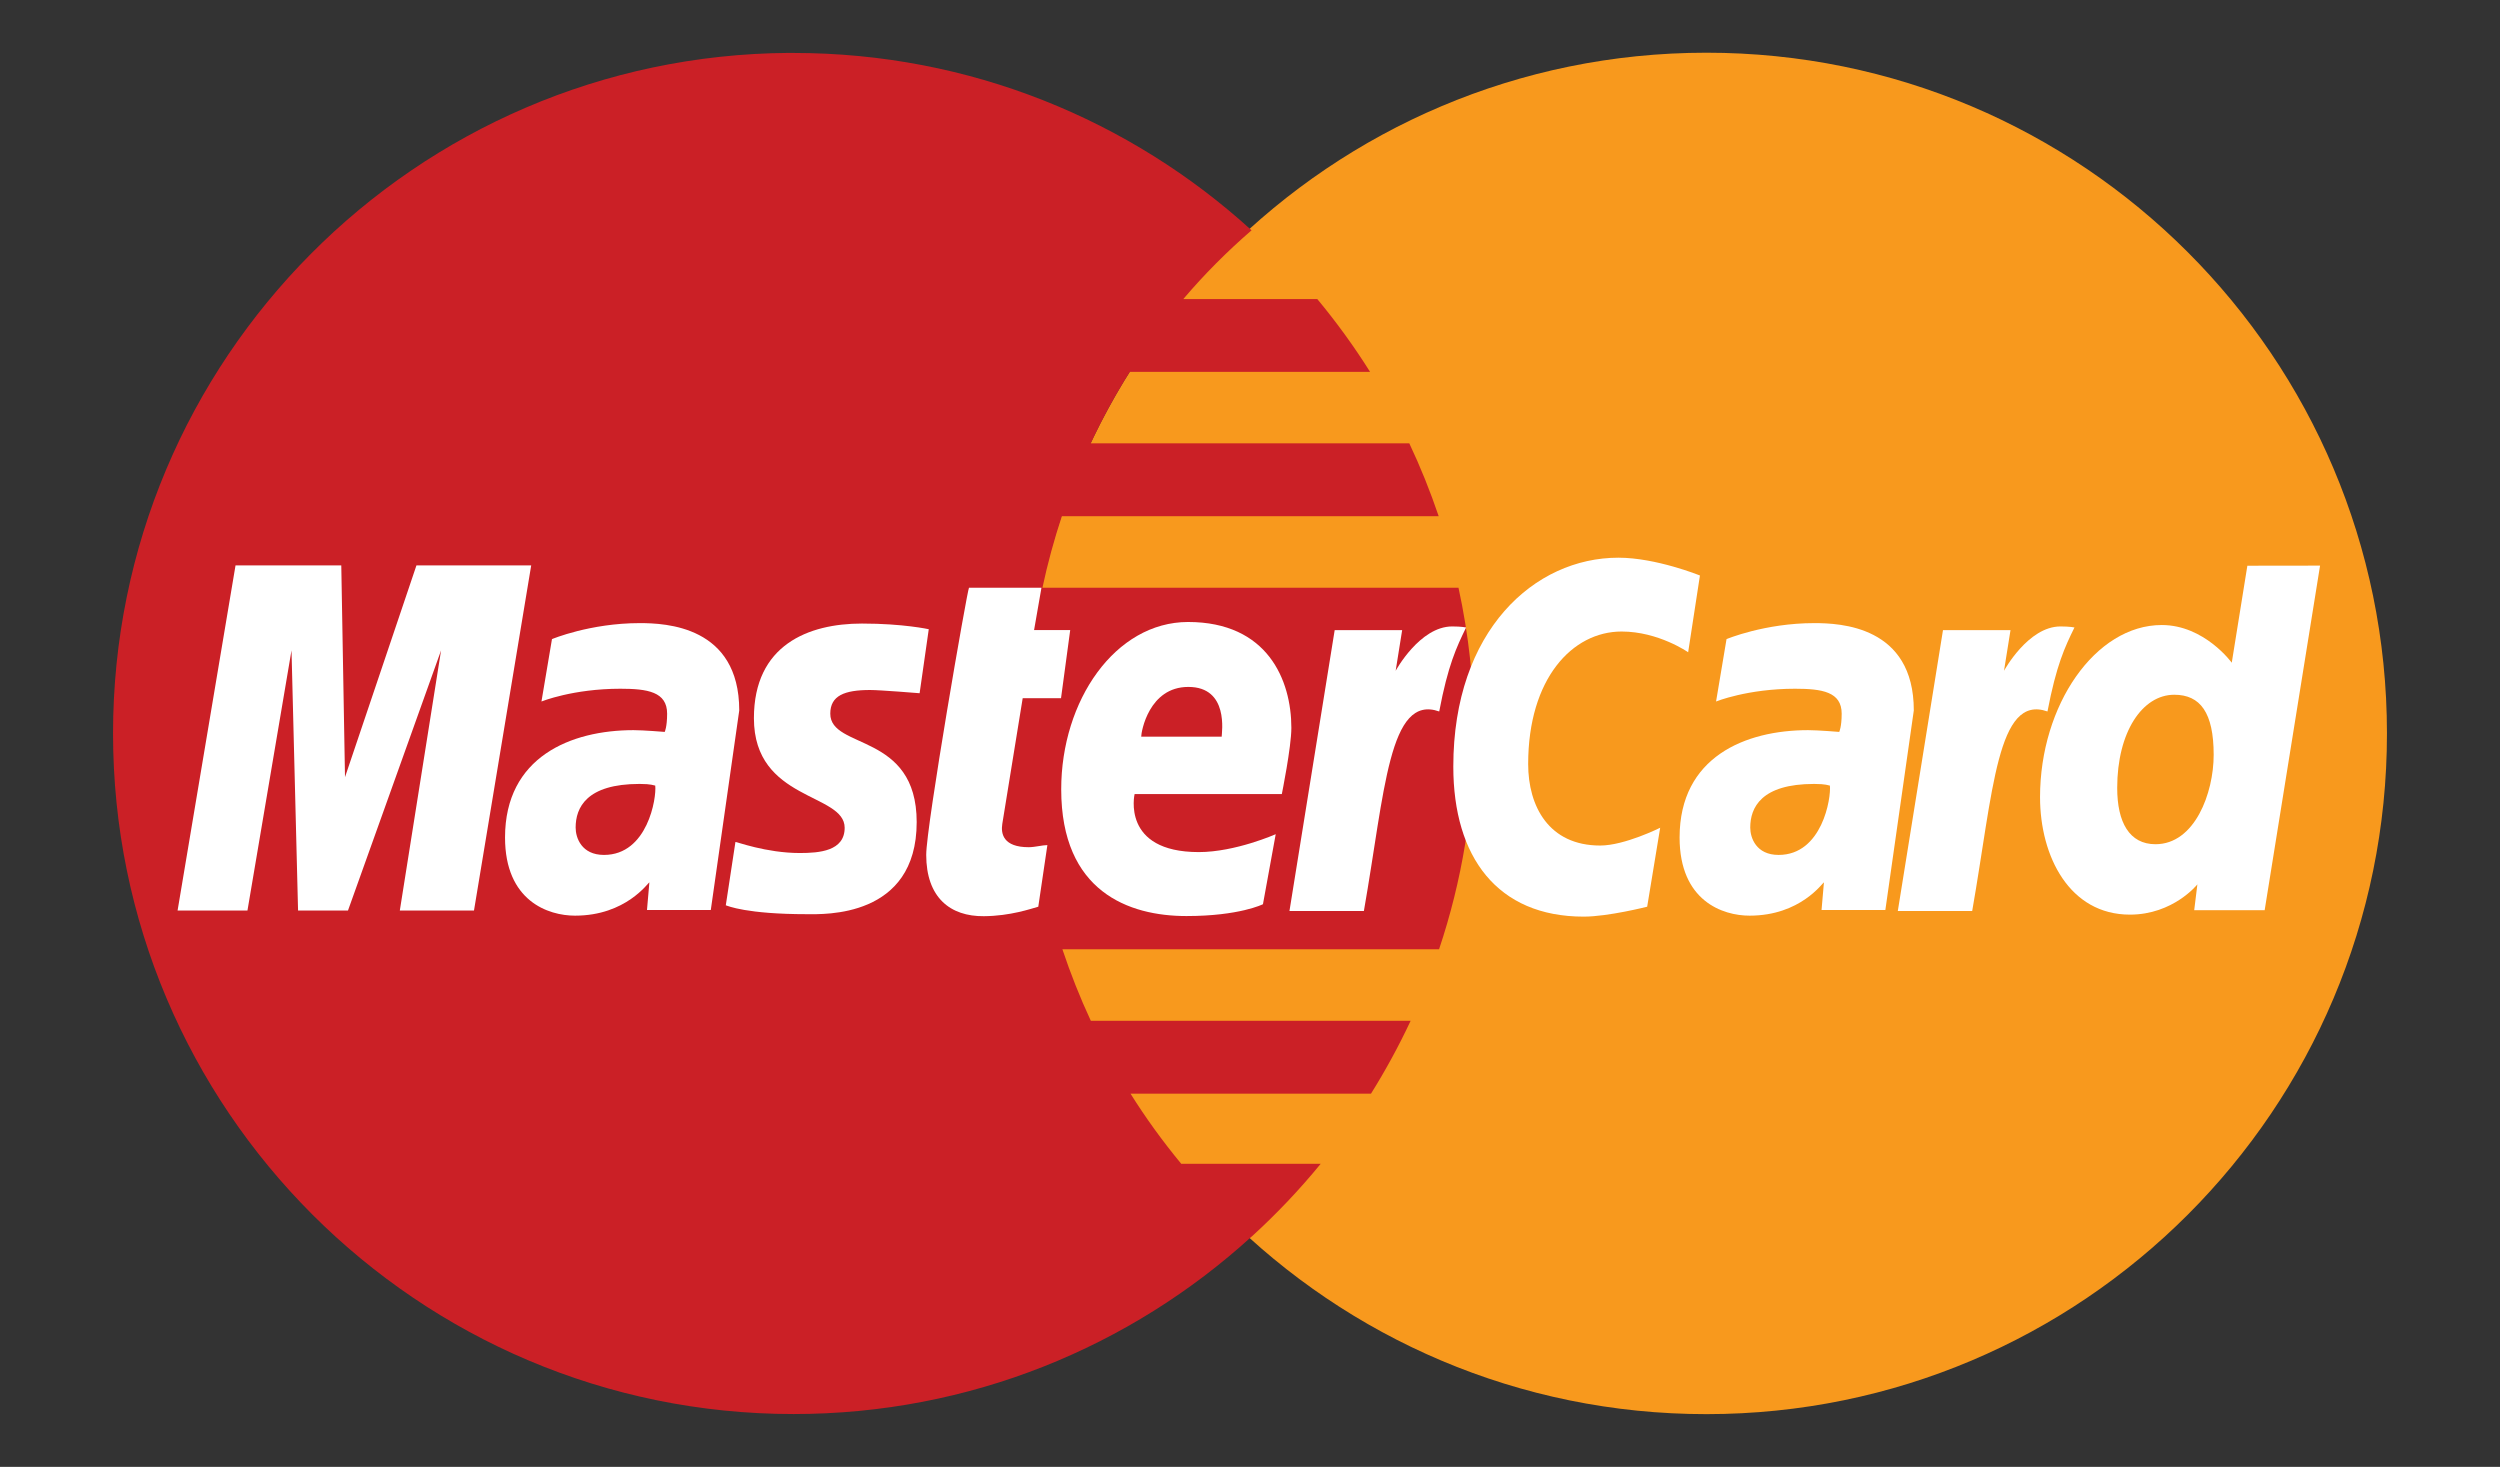
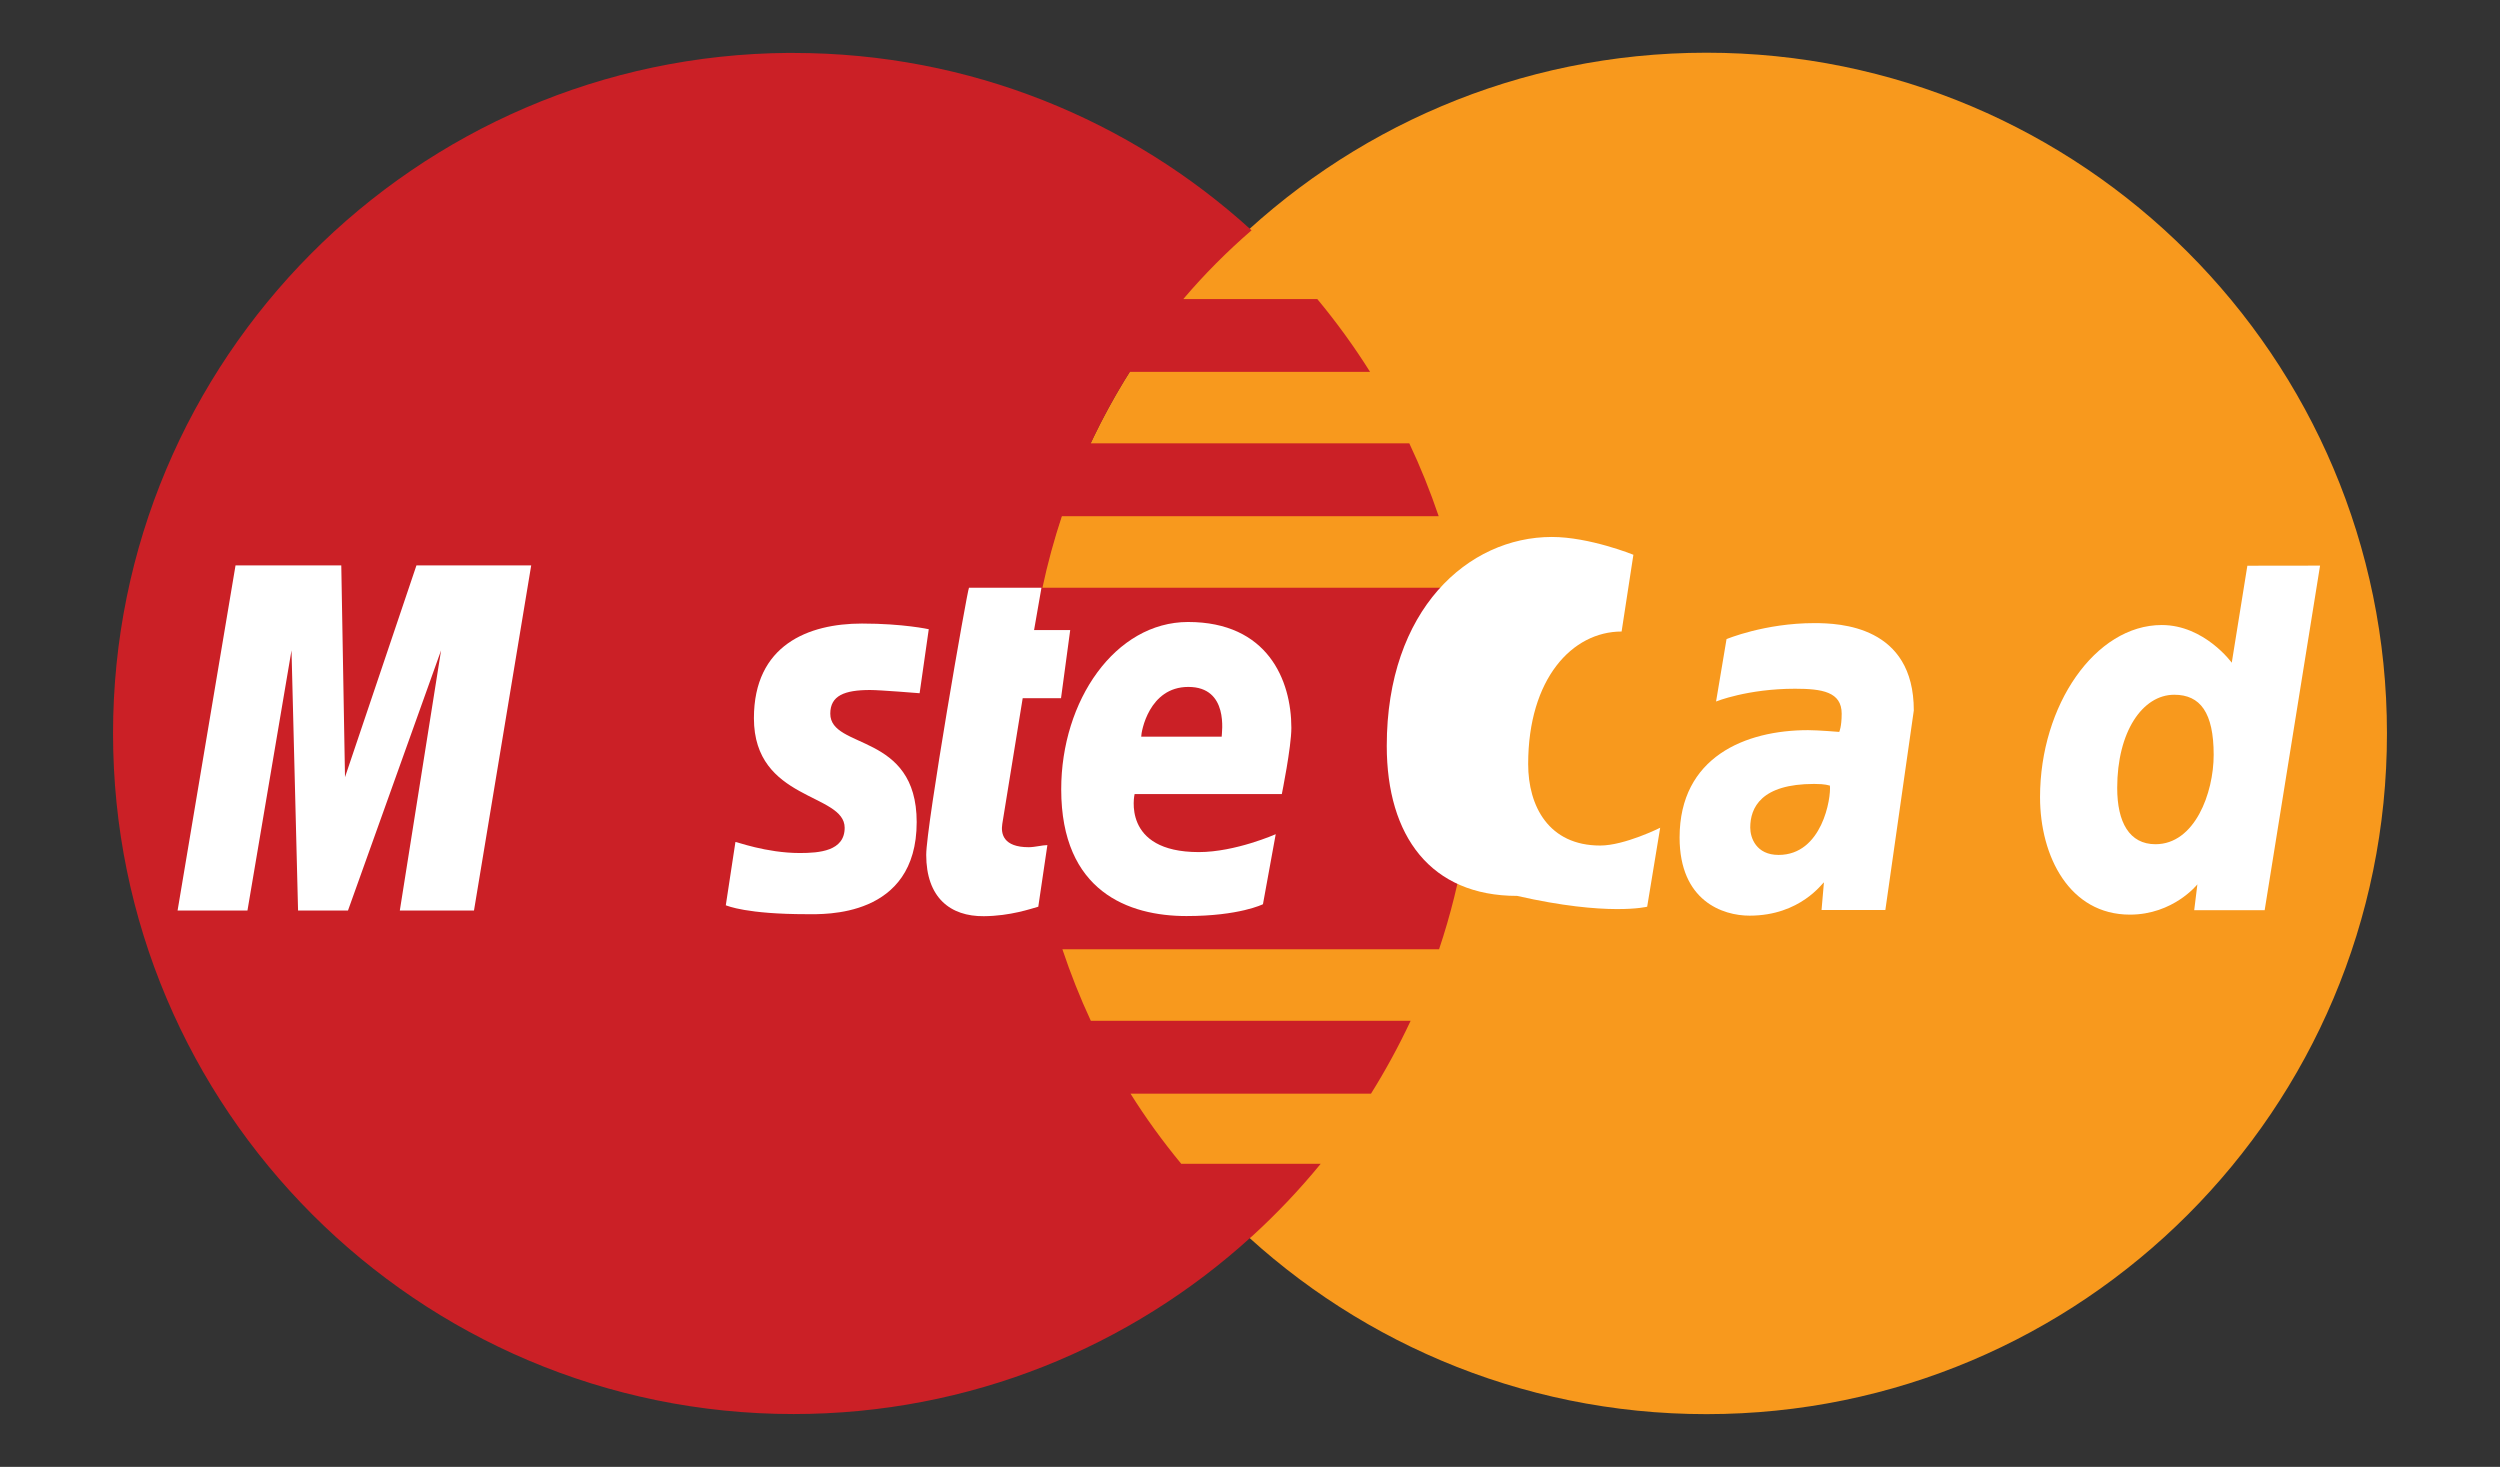
<svg xmlns="http://www.w3.org/2000/svg" version="1.1" id="Layer_1" x="0px" y="0px" width="51.13px" height="30px" viewBox="130.5 94 51.13 30" enable-background="new 130.5 94 51.13 30" xml:space="preserve">
  <rect x="130.5" y="94" width="51.13" height="30" fill="#333333" stroke="none" />
  <g id="layer1">
    <g id="g10305">
      <path id="path2268" fill="#F8991D" d="M179.318,109c0.002,7.688-6.228,13.92-13.915,13.922    c-7.687,0.002-13.919-6.229-13.922-13.914c0-0.003,0-0.005,0-0.008c-0.001-7.687,6.229-13.92,13.915-13.922    c7.688-0.002,13.92,6.229,13.922,13.915C179.318,108.996,179.318,108.998,179.318,109z" />
      <path id="path1350" fill="#CB2026" d="M146.64,95.082c-7.641,0.048-13.828,6.266-13.828,13.918c0,7.683,6.235,13.92,13.918,13.92    c3.606,0,6.894-1.375,9.366-3.628c0,0,0,0-0.001,0h0.003c0.507-0.462,0.979-0.959,1.413-1.49h-2.852    c-0.381-0.461-0.727-0.939-1.038-1.435h4.919c0.299-0.479,0.569-0.975,0.81-1.489h-6.54c-0.223-0.479-0.416-0.968-0.582-1.464    h7.704c0.465-1.388,0.717-2.87,0.717-4.414c0-1.022-0.111-2.02-0.32-2.98h-8.509c0.105-0.494,0.238-0.981,0.397-1.463h7.707    c-0.173-0.51-0.373-1.008-0.601-1.49h-6.515c0.235-0.501,0.501-0.989,0.799-1.461h4.914c-0.327-0.521-0.689-1.019-1.08-1.49h-2.74    c0.424-0.499,0.89-0.968,1.396-1.406c-2.474-2.253-5.761-3.627-9.368-3.627C146.7,95.082,146.67,95.082,146.64,95.082z" />
    </g>
    <g id="g16480">
      <g id="g10289">
        <path id="path4157" fill="#FFFFFF" d="M151.735,112.544l0.186-1.26c-0.102,0-0.251,0.043-0.383,0.043     c-0.516,0-0.572-0.272-0.539-0.477l0.417-2.57h0.784l0.188-1.394h-0.739l0.151-0.866h-1.482     c-0.033,0.032-0.875,4.874-0.875,5.463c0,0.872,0.489,1.262,1.18,1.255C151.165,112.734,151.587,112.585,151.735,112.544z" />
        <path id="path4155" fill="#FFFFFF" d="M152.204,110.143c0,2.094,1.383,2.592,2.561,2.592c1.087,0,1.565-0.242,1.565-0.242     l0.261-1.432c0,0-0.826,0.366-1.573,0.366c-1.591,0-1.313-1.187-1.313-1.187h3.011c0,0,0.195-0.961,0.195-1.353     c0-0.977-0.486-2.166-2.113-2.166C153.308,106.723,152.204,108.328,152.204,110.143z M154.804,108.049     c0.836,0,0.682,0.94,0.682,1.017h-1.646C153.84,108.968,153.996,108.049,154.804,108.049z" />
-         <path id="path4151" fill="#FFFFFF" d="M164.188,112.544l0.266-1.615c0,0-0.728,0.364-1.227,0.364     c-1.051,0-1.473-0.803-1.473-1.666c0-1.749,0.904-2.711,1.911-2.711c0.755,0,1.361,0.424,1.361,0.424l0.241-1.57     c0,0-0.898-0.364-1.668-0.364c-1.712,0-3.376,1.485-3.376,4.272c0,1.849,0.899,3.069,2.667,3.069     C163.391,112.747,164.188,112.544,164.188,112.544z" />
-         <path id="path4149" fill="#FFFFFF" d="M143.585,106.744c-1.017,0-1.796,0.327-1.796,0.327l-0.215,1.276     c0,0,0.643-0.261,1.614-0.261c0.553,0,0.956,0.062,0.956,0.51c0,0.272-0.049,0.373-0.049,0.373s-0.436-0.036-0.638-0.036     c-1.282,0-2.628,0.548-2.628,2.196c0,1.299,0.884,1.598,1.431,1.598c1.046,0,1.496-0.68,1.521-0.68l-0.049,0.565h1.305     l0.582-4.082C145.619,106.801,144.109,106.744,143.585,106.744z M143.901,110.067c0.029,0.25-0.155,1.418-1.048,1.418     c-0.46,0-0.58-0.351-0.58-0.559c0-0.407,0.22-0.893,1.307-0.893C143.832,110.034,143.859,110.062,143.901,110.067z" />
+         <path id="path4151" fill="#FFFFFF" d="M164.188,112.544l0.266-1.615c0,0-0.728,0.364-1.227,0.364     c-1.051,0-1.473-0.803-1.473-1.666c0-1.749,0.904-2.711,1.911-2.711l0.241-1.57     c0,0-0.898-0.364-1.668-0.364c-1.712,0-3.376,1.485-3.376,4.272c0,1.849,0.899,3.069,2.667,3.069     C163.391,112.747,164.188,112.544,164.188,112.544z" />
        <path id="path4145" fill="#FFFFFF" d="M147.007,112.697c0.333,0,2.241,0.085,2.241-1.883c0-1.842-1.767-1.479-1.767-2.218     c0-0.368,0.288-0.484,0.814-0.484c0.209,0,1.013,0.066,1.013,0.066l0.187-1.309c0,0-0.52-0.116-1.366-0.116     c-1.097,0-2.21,0.438-2.21,1.936c0,1.696,1.856,1.525,1.856,2.241c0,0.477-0.519,0.516-0.918,0.516     c-0.691,0-1.313-0.238-1.316-0.226l-0.197,1.295C145.379,112.526,145.763,112.697,147.007,112.697z" />
        <path id="path4139" fill="#FFFFFF" d="M176.463,105.57l-0.319,1.984c0,0-0.559-0.771-1.432-0.771     c-1.358,0-2.489,1.638-2.489,3.52c0,1.215,0.604,2.403,1.838,2.403c0.888,0,1.38-0.619,1.38-0.619l-0.065,0.528h1.441     l1.133-7.047L176.463,105.57z M175.774,109.438c0,0.783-0.387,1.828-1.19,1.828c-0.534,0-0.783-0.448-0.783-1.151     c0-1.147,0.516-1.906,1.167-1.906C175.501,108.209,175.774,108.575,175.774,109.438z" />
        <path id="path4133" fill="#FFFFFF" d="M135.561,112.622l0.901-5.321l0.134,5.321h1.021l1.904-5.321l-0.844,5.321h1.517     l1.17-7.058h-2.347l-1.461,4.33l-0.076-4.33h-2.163l-1.185,7.058H135.561z" />
-         <path id="path4131" fill="#FFFFFF" d="M158.394,112.633c0.431-2.453,0.511-4.446,1.541-4.082c0.18-0.949,0.354-1.315,0.55-1.718     c0,0-0.092-0.021-0.285-0.021c-0.664,0-1.156,0.907-1.156,0.907l0.133-0.832h-1.38l-0.925,5.745H158.394L158.394,112.633z" />
        <g id="use8523" transform="translate(847.006,0)">
          <path id="path4149_1_" fill="#FFFFFF" d="M-679.4,106.744c-1.016,0-1.795,0.327-1.795,0.327l-0.214,1.276      c0,0,0.643-0.261,1.614-0.261c0.552,0,0.955,0.062,0.955,0.51c0,0.272-0.05,0.373-0.05,0.373s-0.435-0.036-0.637-0.036      c-1.282,0-2.628,0.548-2.628,2.196c0,1.299,0.884,1.598,1.431,1.598c1.046,0,1.496-0.68,1.521-0.68l-0.049,0.565      c0,0,1.304,0,1.305,0l0.582-4.082C-677.364,106.801-678.874,106.744-679.4,106.744z M-679.081,110.067      c0.028,0.25-0.156,1.418-1.049,1.418c-0.46,0-0.58-0.351-0.58-0.559c0-0.407,0.221-0.893,1.307-0.893      C-679.151,110.034-679.124,110.062-679.081,110.067z" />
        </g>
        <g id="use8525" transform="translate(442.286,0)">
-           <path id="path4131_1_" fill="#FFFFFF" d="M-271.451,112.633c0.431-2.453,0.511-4.446,1.54-4.082      c0.182-0.949,0.354-1.315,0.552-1.718c0,0-0.093-0.021-0.286-0.021c-0.663,0-1.155,0.907-1.155,0.907l0.133-0.832h-1.381      l-0.924,5.745H-271.451L-271.451,112.633z" />
-         </g>
+           </g>
      </g>
    </g>
  </g>
</svg>